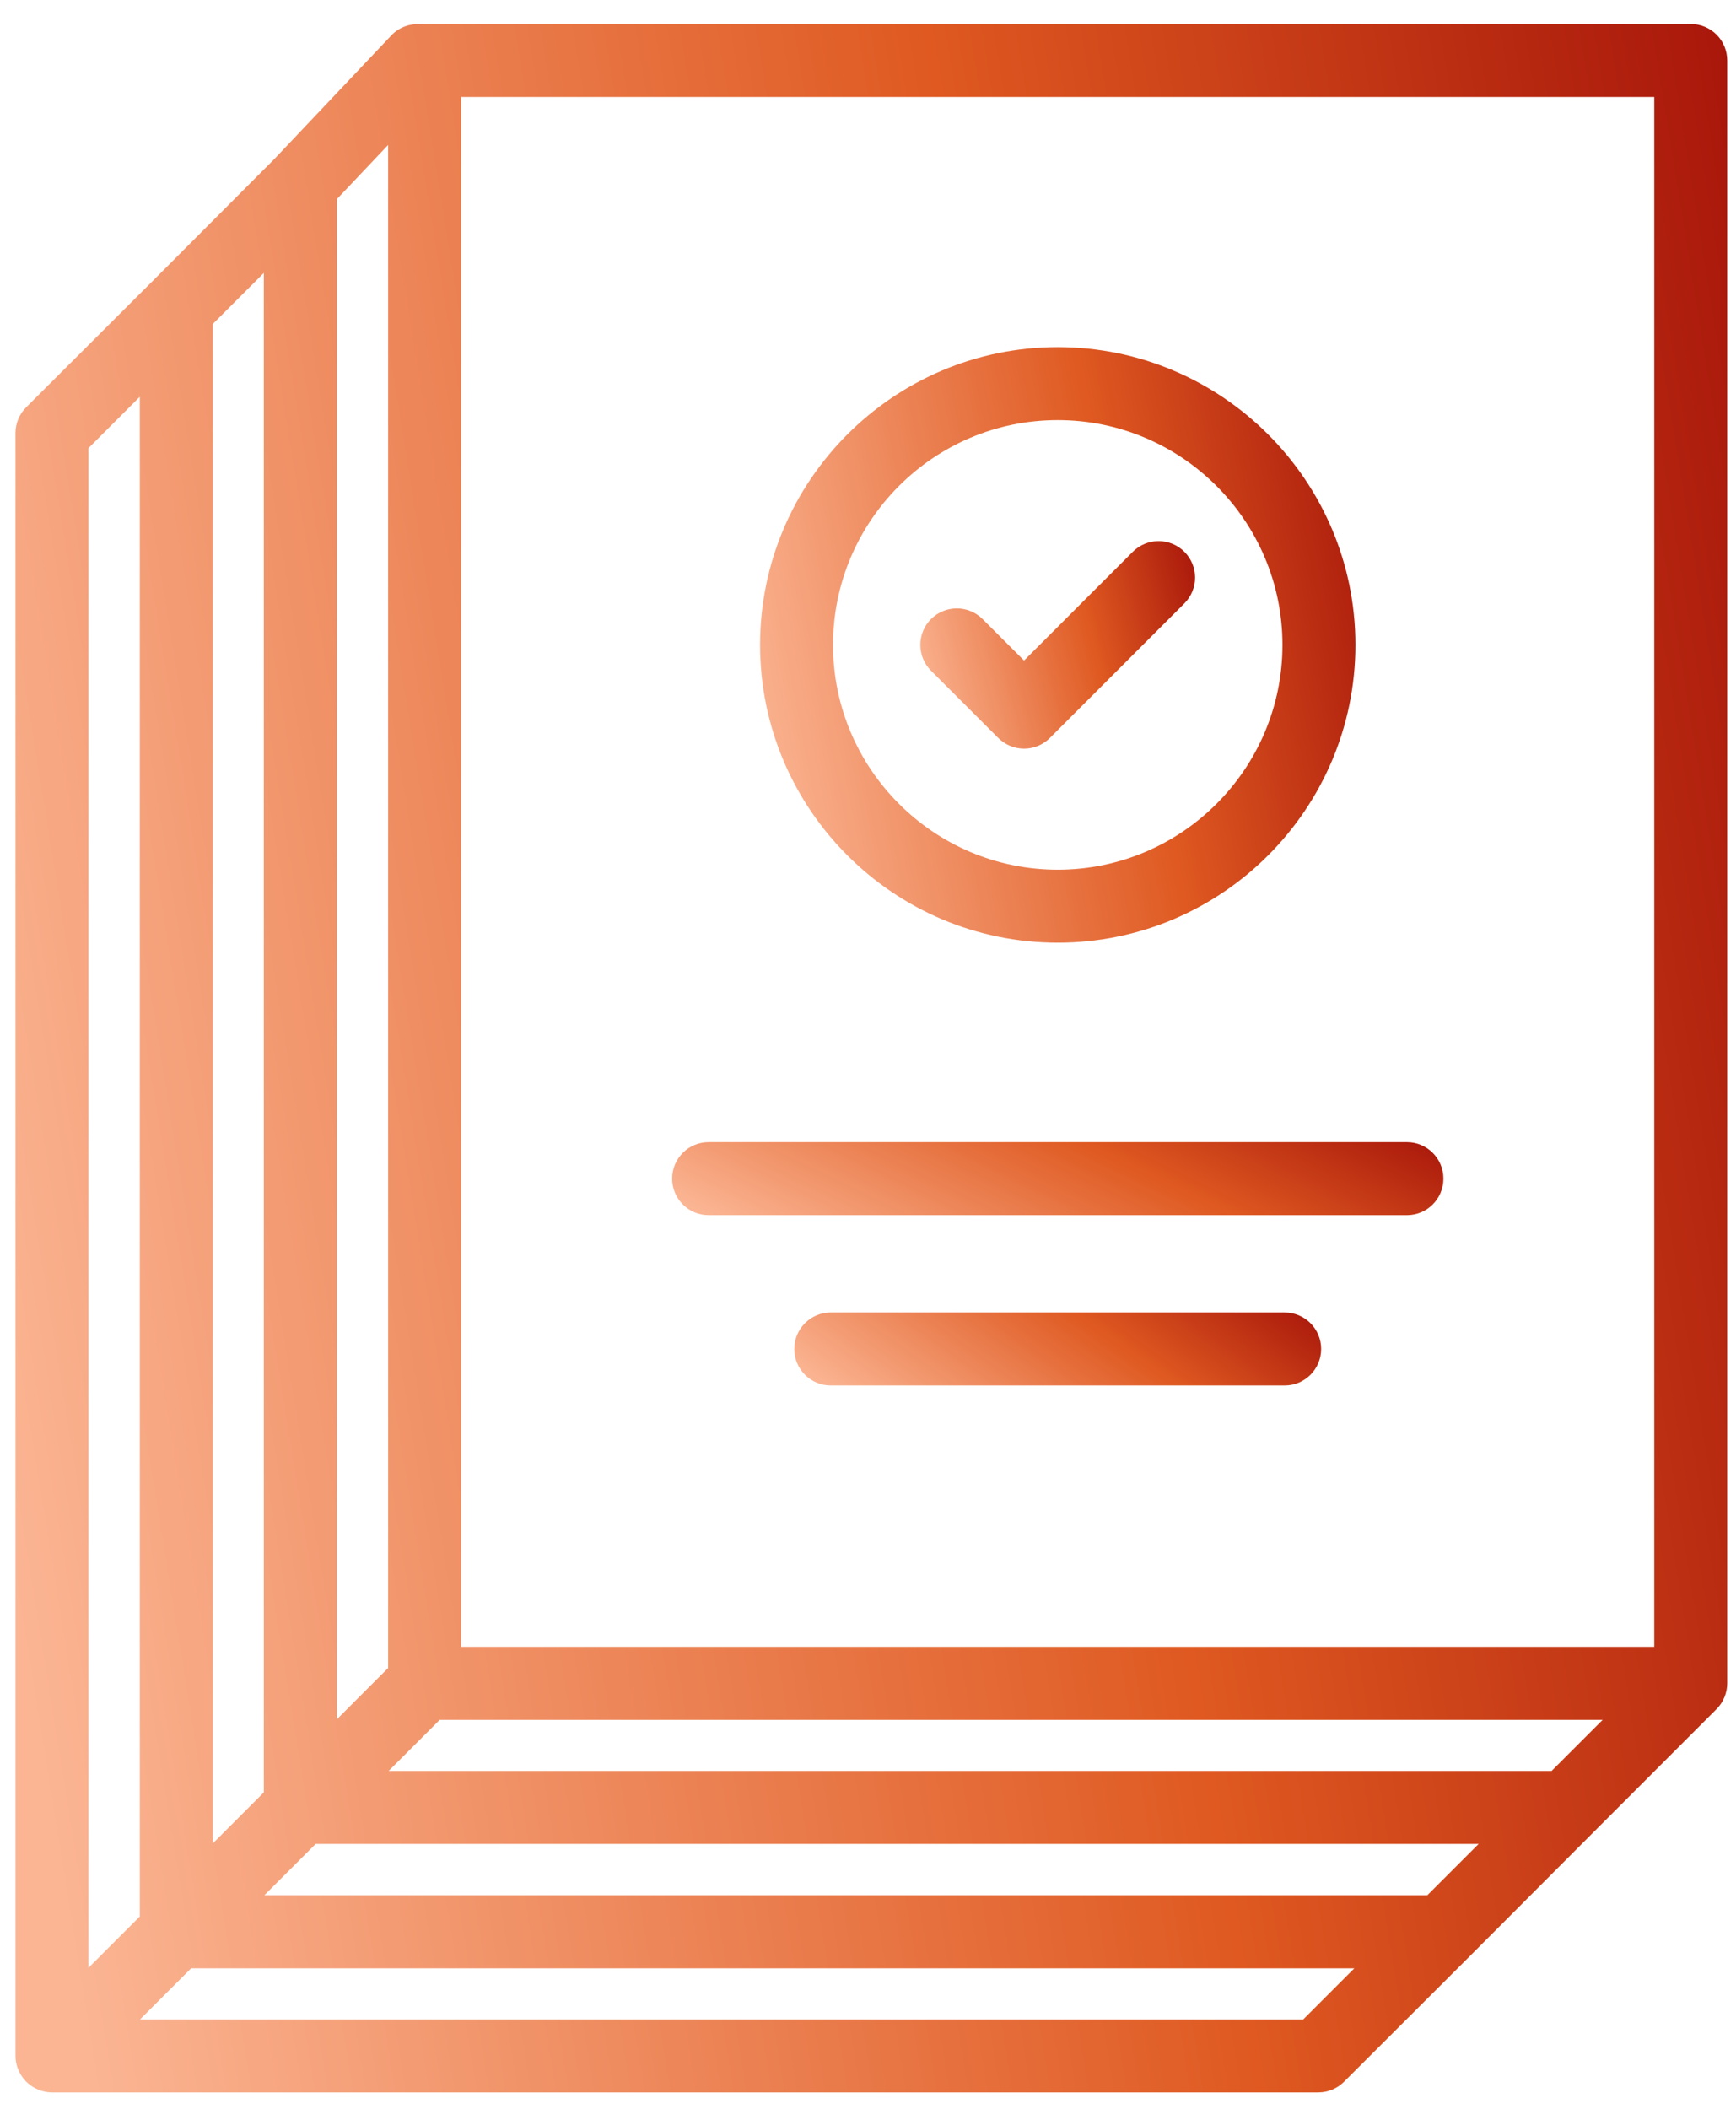
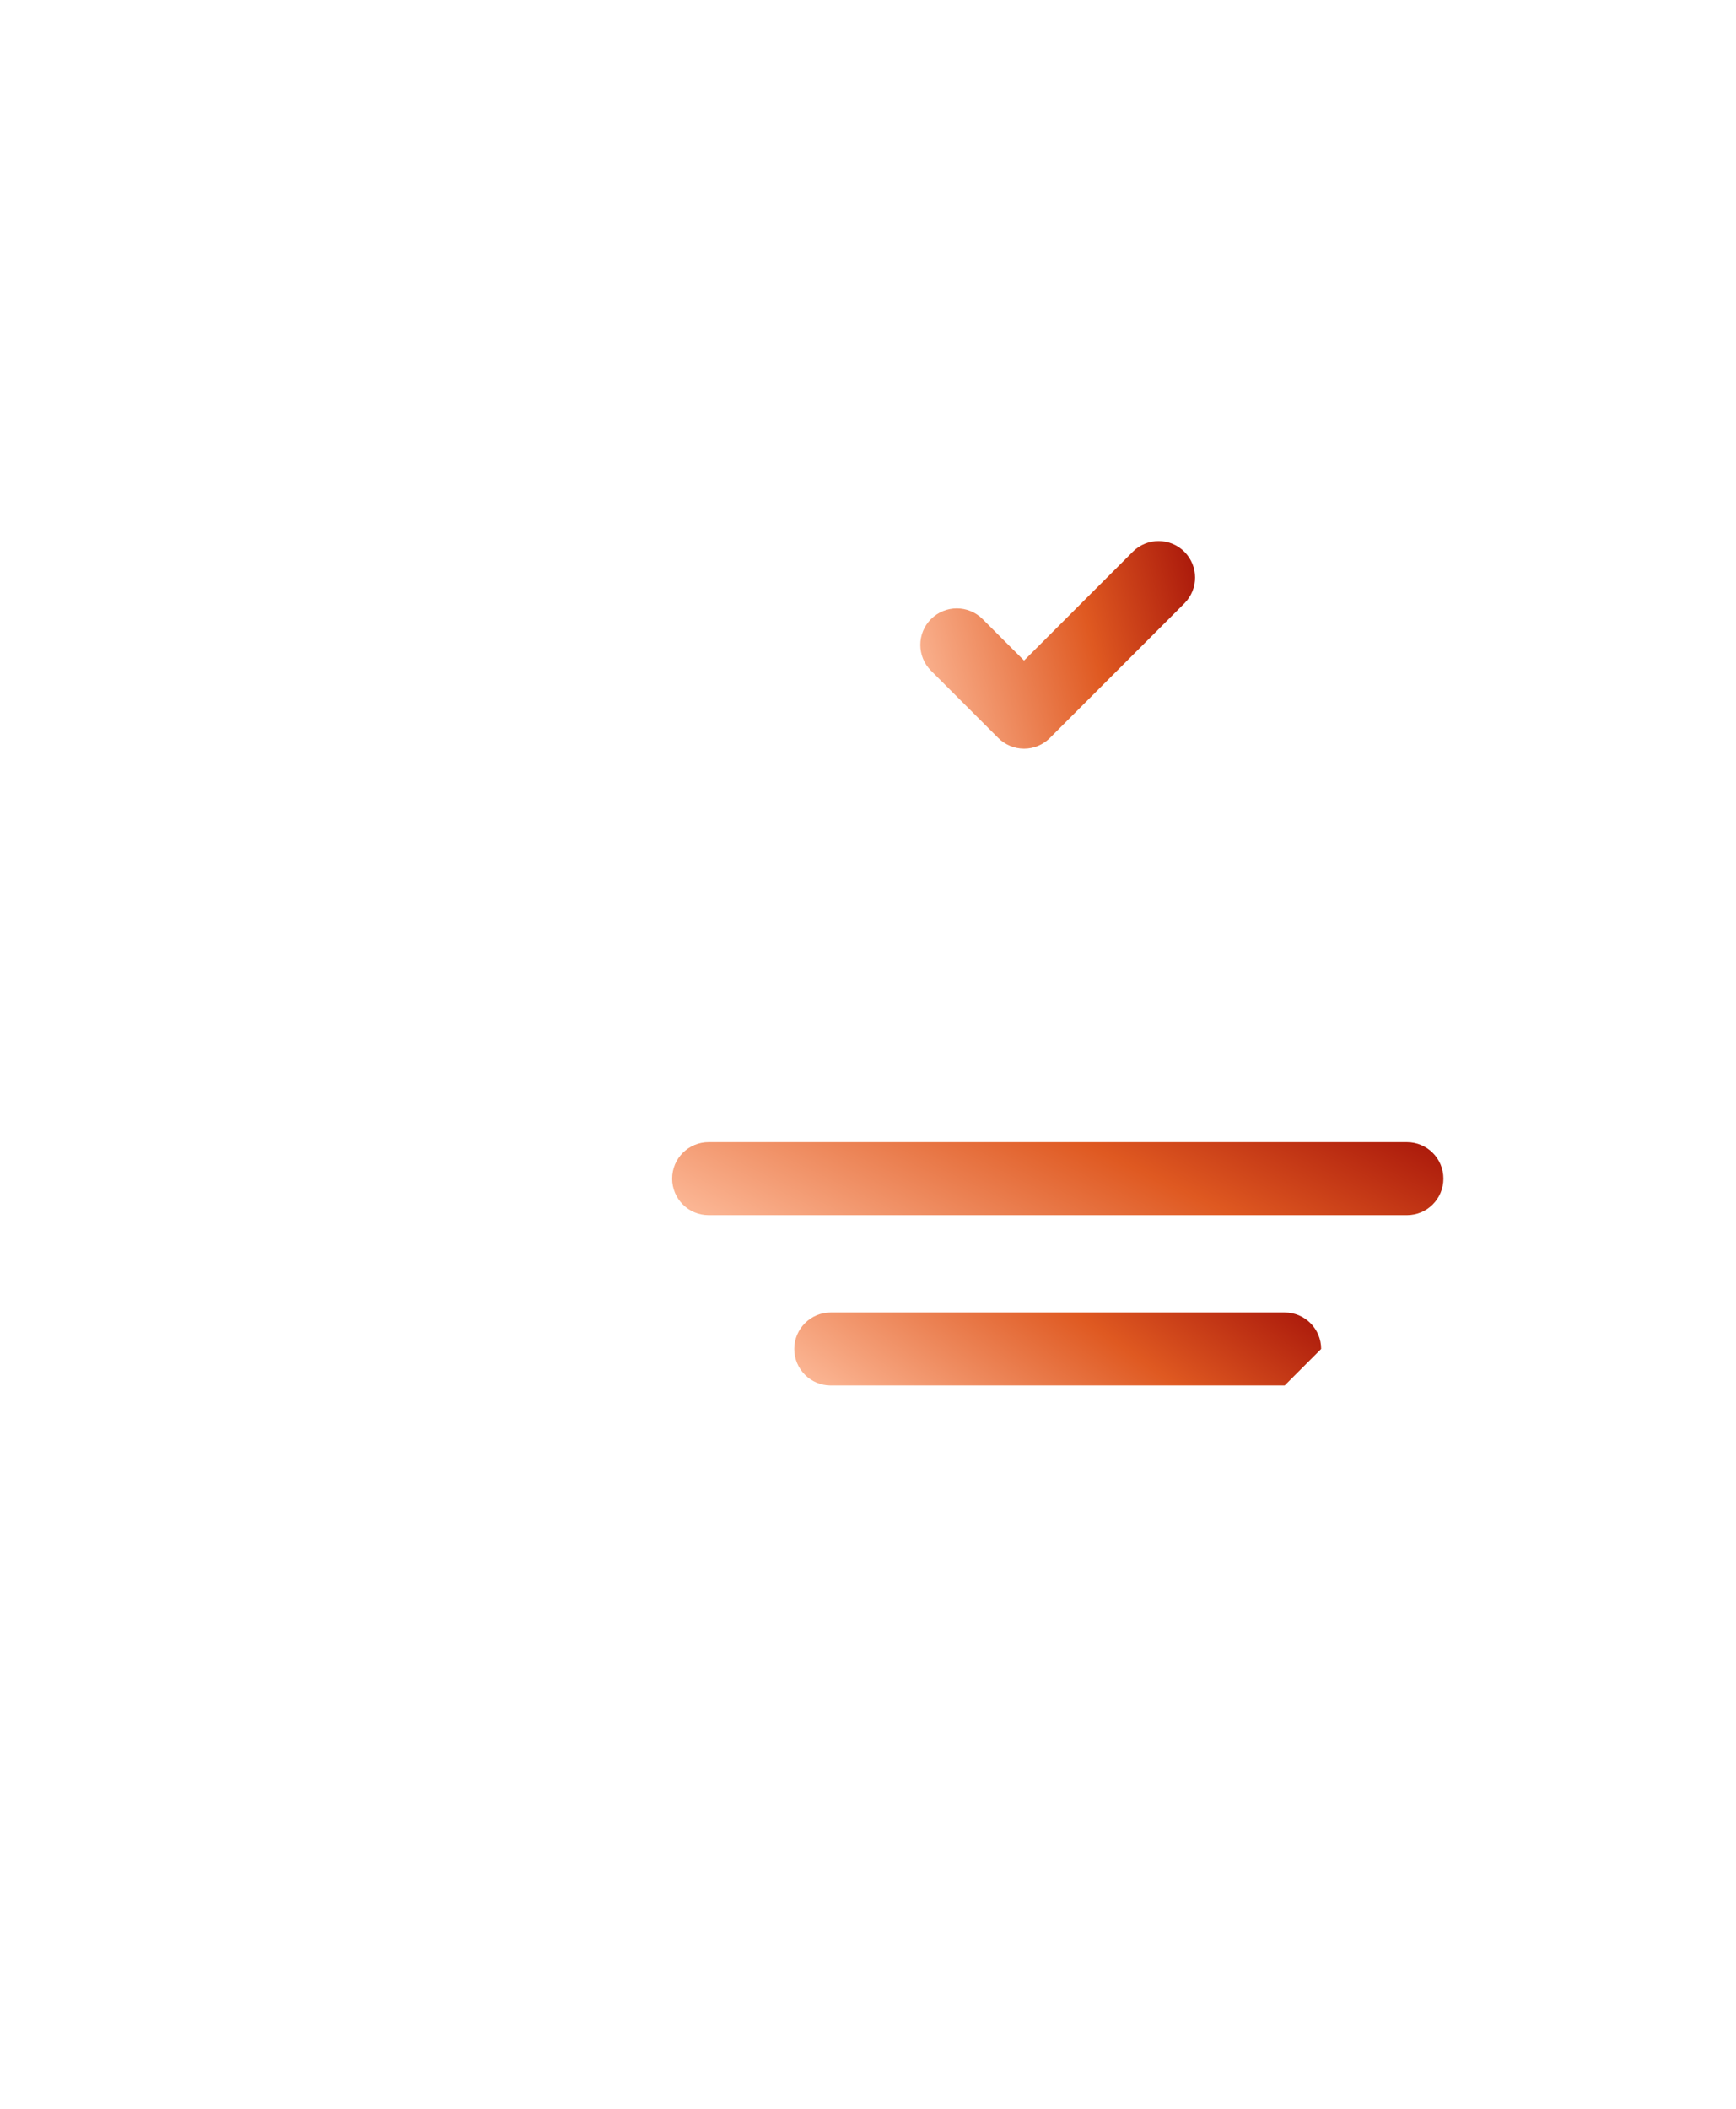
<svg xmlns="http://www.w3.org/2000/svg" width="70" height="85" viewBox="0 0 70 85" fill="none">
-   <path d="M68.176 0.967H17.122C17.073 0.967 17.024 0.967 16.985 0.977C16.554 0.938 16.102 1.084 15.779 1.428L11.072 6.4L11.042 6.43L6.069 11.413L1.057 16.415C0.782 16.689 0.625 17.063 0.625 17.454V82.867C0.625 83.24 0.772 83.613 1.057 83.907C1.35 84.192 1.723 84.339 2.095 84.339H53.158C53.55 84.339 53.923 84.182 54.197 83.907L59.209 78.905L64.211 73.893L69.213 68.89C69.498 68.606 69.645 68.223 69.645 67.851V2.438C69.647 1.624 68.989 0.967 68.176 0.967ZM18.593 3.909H66.704V66.379H18.593V3.909ZM17.73 69.322H64.624L62.564 71.382H15.671L17.73 69.322ZM13.581 8.029L15.65 5.842V67.233L13.581 69.303V8.029ZM12.728 74.324H59.622L57.552 76.394H10.658L12.728 74.324ZM8.579 13.061L10.638 11.002V72.246L8.579 74.306V13.061ZM5.637 77.248L3.567 79.317V18.063L5.637 15.994V77.248ZM52.55 81.397H5.647L7.706 79.337H54.61L52.55 81.397Z" fill="url(#paint0_linear_1946_292)" />
-   <path d="M42.651 37.997C36.033 37.997 30.648 32.612 30.648 25.994C30.648 19.375 36.033 13.991 42.651 13.991C49.269 13.991 54.654 19.375 54.654 25.994C54.654 32.612 49.269 37.997 42.651 37.997ZM42.651 16.933C37.655 16.933 33.59 20.997 33.59 25.994C33.59 30.99 37.655 35.055 42.651 35.055C47.647 35.055 51.712 30.99 51.712 25.994C51.712 20.997 47.647 16.933 42.651 16.933Z" fill="url(#paint1_linear_1946_292)" />
  <path d="M41.293 30.177C40.903 30.177 40.529 30.021 40.252 29.746L37.54 27.034C36.966 26.459 36.966 25.528 37.54 24.953C38.114 24.379 39.046 24.379 39.621 24.953L41.293 26.625L45.677 22.241C46.252 21.666 47.183 21.666 47.758 22.241C48.332 22.815 48.332 23.746 47.758 24.321L42.333 29.746C42.057 30.022 41.683 30.177 41.293 30.177Z" fill="url(#paint2_linear_1946_292)" />
  <path d="M56.732 48.978H28.573C27.76 48.978 27.102 48.32 27.102 47.507C27.102 46.695 27.76 46.036 28.573 46.036H56.731C57.543 46.036 58.202 46.695 58.202 47.507C58.202 48.32 57.544 48.978 56.732 48.978Z" fill="url(#paint3_linear_1946_292)" />
-   <path d="M51.801 55.844H33.498C32.686 55.844 32.027 55.186 32.027 54.373C32.027 53.561 32.686 52.902 33.498 52.902H51.801C52.614 52.902 53.272 53.561 53.272 54.373C53.272 55.185 52.614 55.844 51.801 55.844Z" fill="url(#paint4_linear_1946_292)" />
+   <path d="M51.801 55.844H33.498C32.686 55.844 32.027 55.186 32.027 54.373C32.027 53.561 32.686 52.902 33.498 52.902H51.801C52.614 52.902 53.272 53.561 53.272 54.373Z" fill="url(#paint4_linear_1946_292)" />
  <defs>
    <linearGradient id="paint0_linear_1946_292" x1="6.24" y1="99.697" x2="93.258" y2="85.651" gradientUnits="userSpaceOnUse">
      <stop stop-color="#FBB593" />
      <stop offset="0.527" stop-color="#DF5921" />
      <stop offset="0.99" stop-color="#990404" />
    </linearGradient>
    <linearGradient id="paint1_linear_1946_292" x1="32.601" y1="42.419" x2="62.518" y2="36.587" gradientUnits="userSpaceOnUse">
      <stop stop-color="#FBB593" />
      <stop offset="0.527" stop-color="#DF5921" />
      <stop offset="0.99" stop-color="#990404" />
    </linearGradient>
    <linearGradient id="paint2_linear_1946_292" x1="38.011" y1="31.718" x2="51.447" y2="28.249" gradientUnits="userSpaceOnUse">
      <stop stop-color="#FBB593" />
      <stop offset="0.527" stop-color="#DF5921" />
      <stop offset="0.99" stop-color="#990404" />
    </linearGradient>
    <linearGradient id="paint3_linear_1946_292" x1="29.632" y1="49.52" x2="37.298" y2="33.72" gradientUnits="userSpaceOnUse">
      <stop stop-color="#FBB593" />
      <stop offset="0.527" stop-color="#DF5921" />
      <stop offset="0.99" stop-color="#990404" />
    </linearGradient>
    <linearGradient id="paint4_linear_1946_292" x1="33.756" y1="56.386" x2="42.971" y2="43.412" gradientUnits="userSpaceOnUse">
      <stop stop-color="#FBB593" />
      <stop offset="0.527" stop-color="#DF5921" />
      <stop offset="0.99" stop-color="#990404" />
    </linearGradient>
  </defs>
</svg>